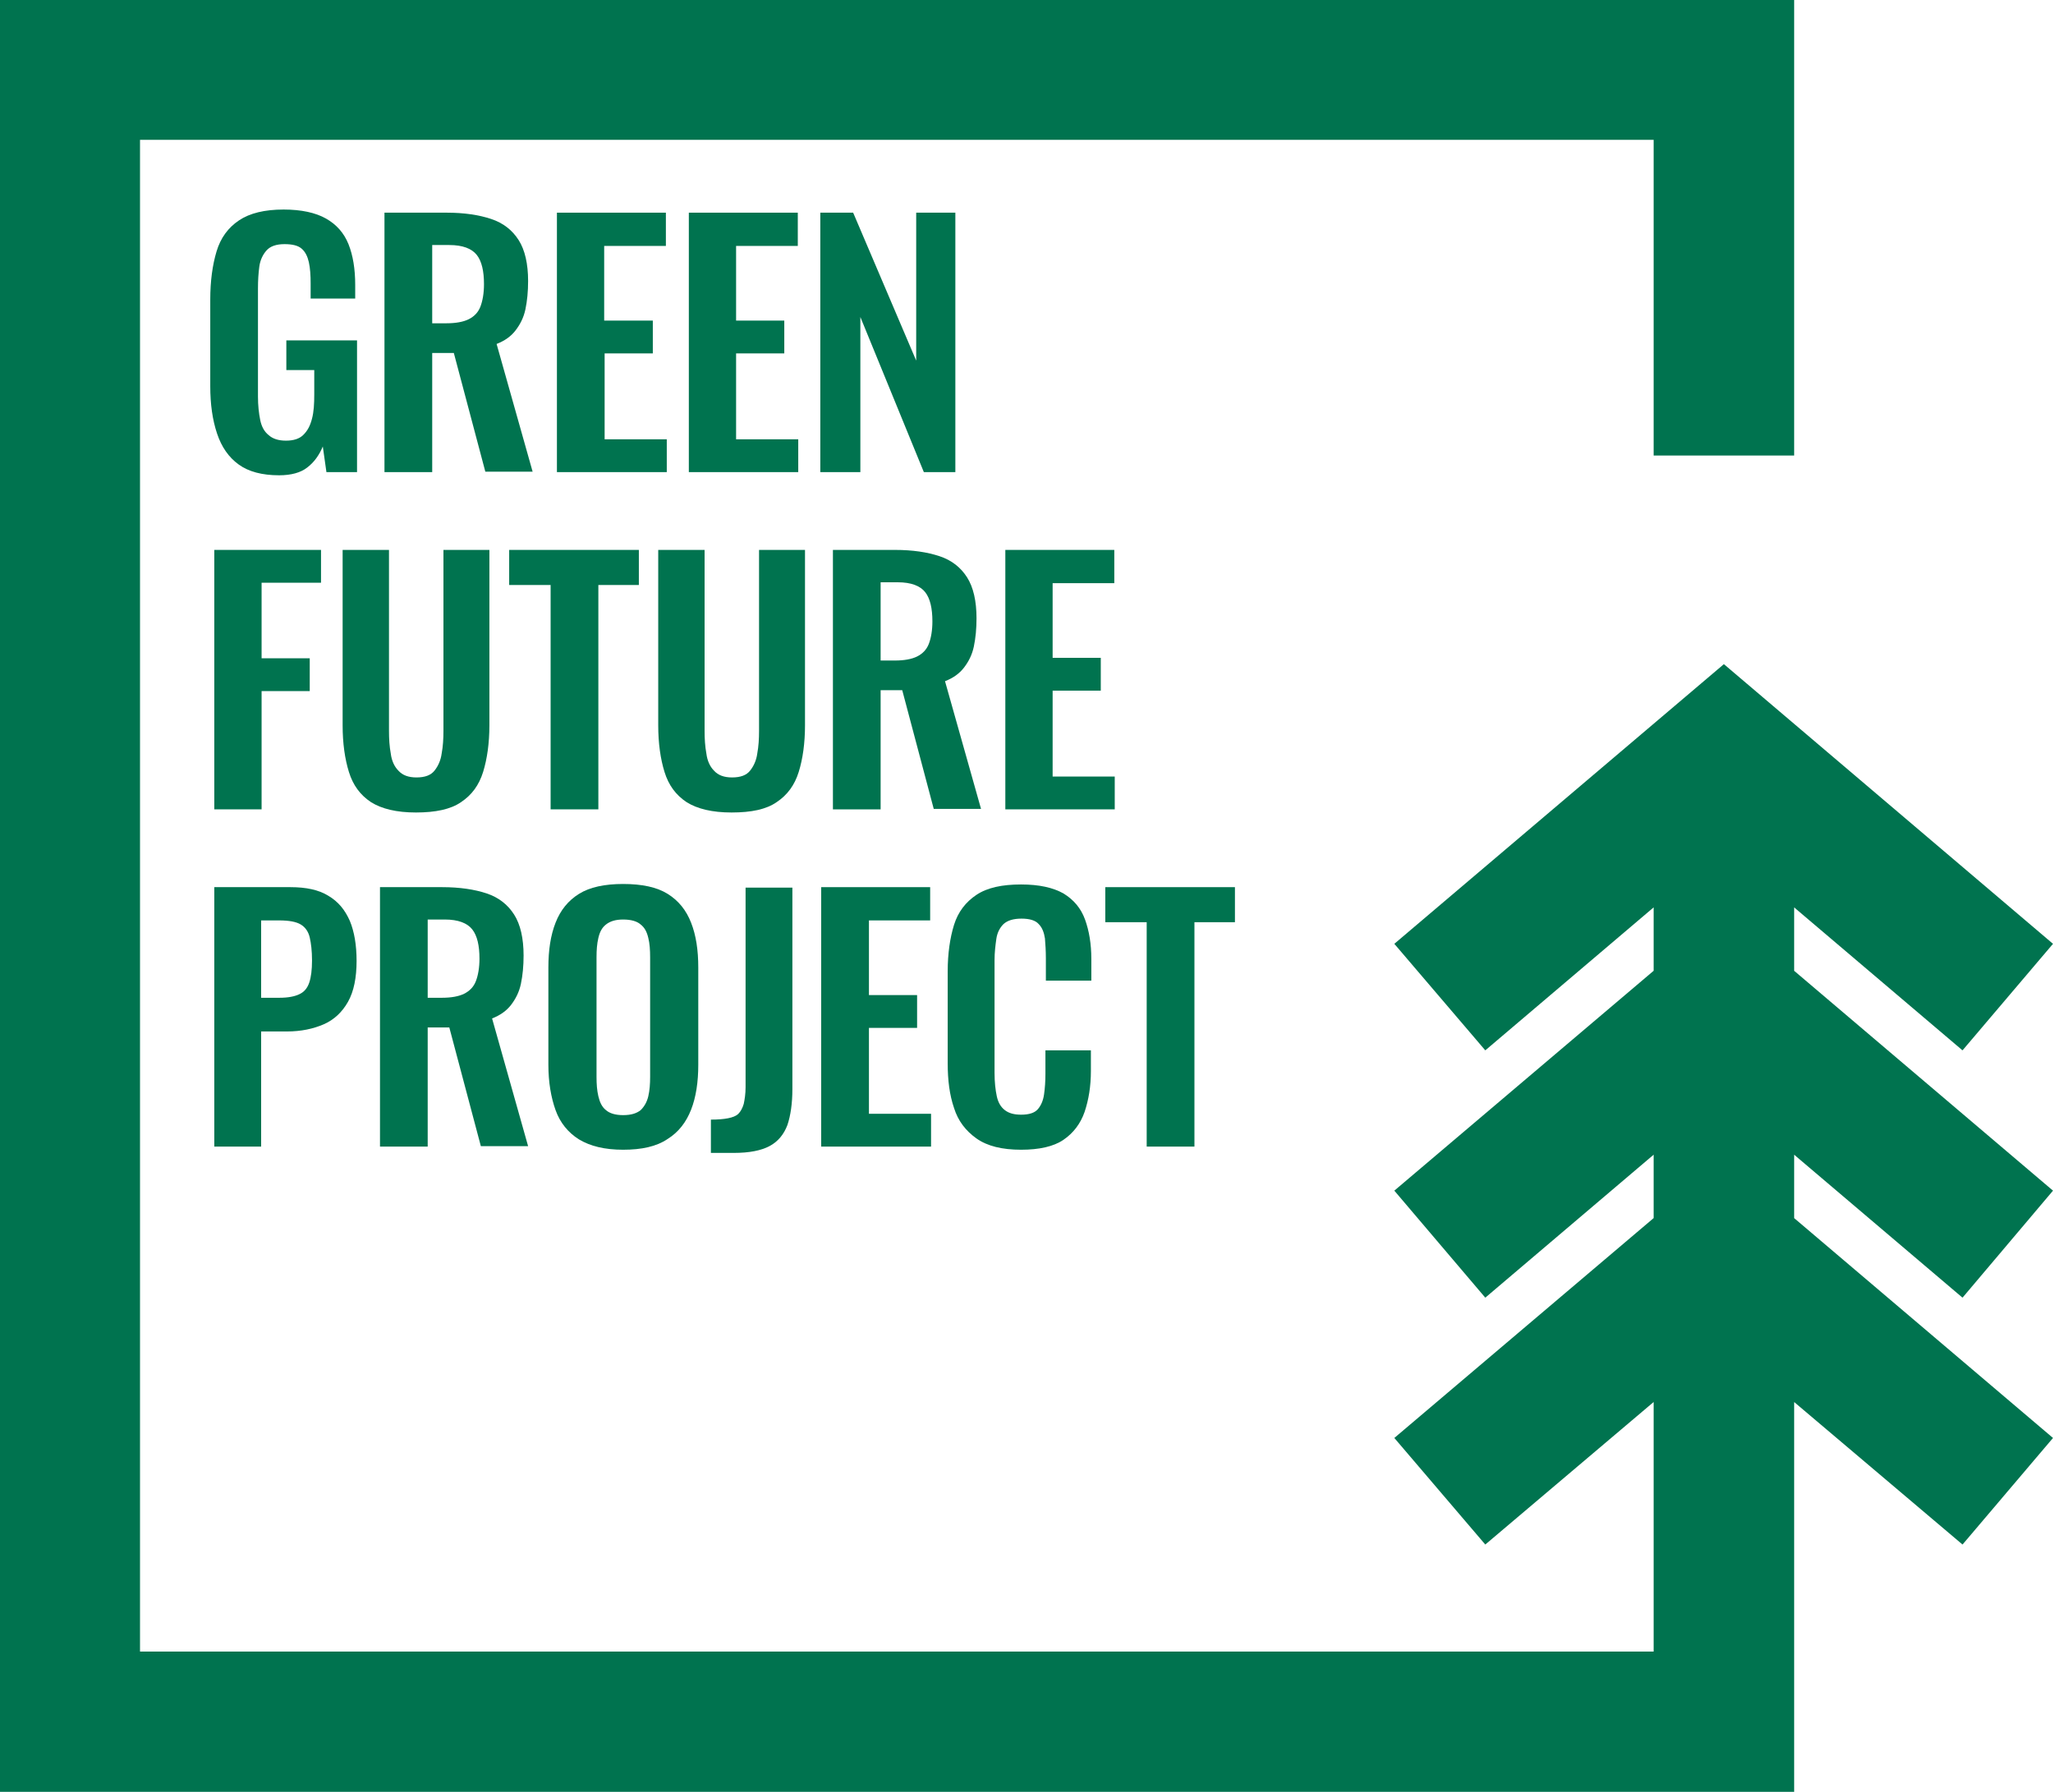
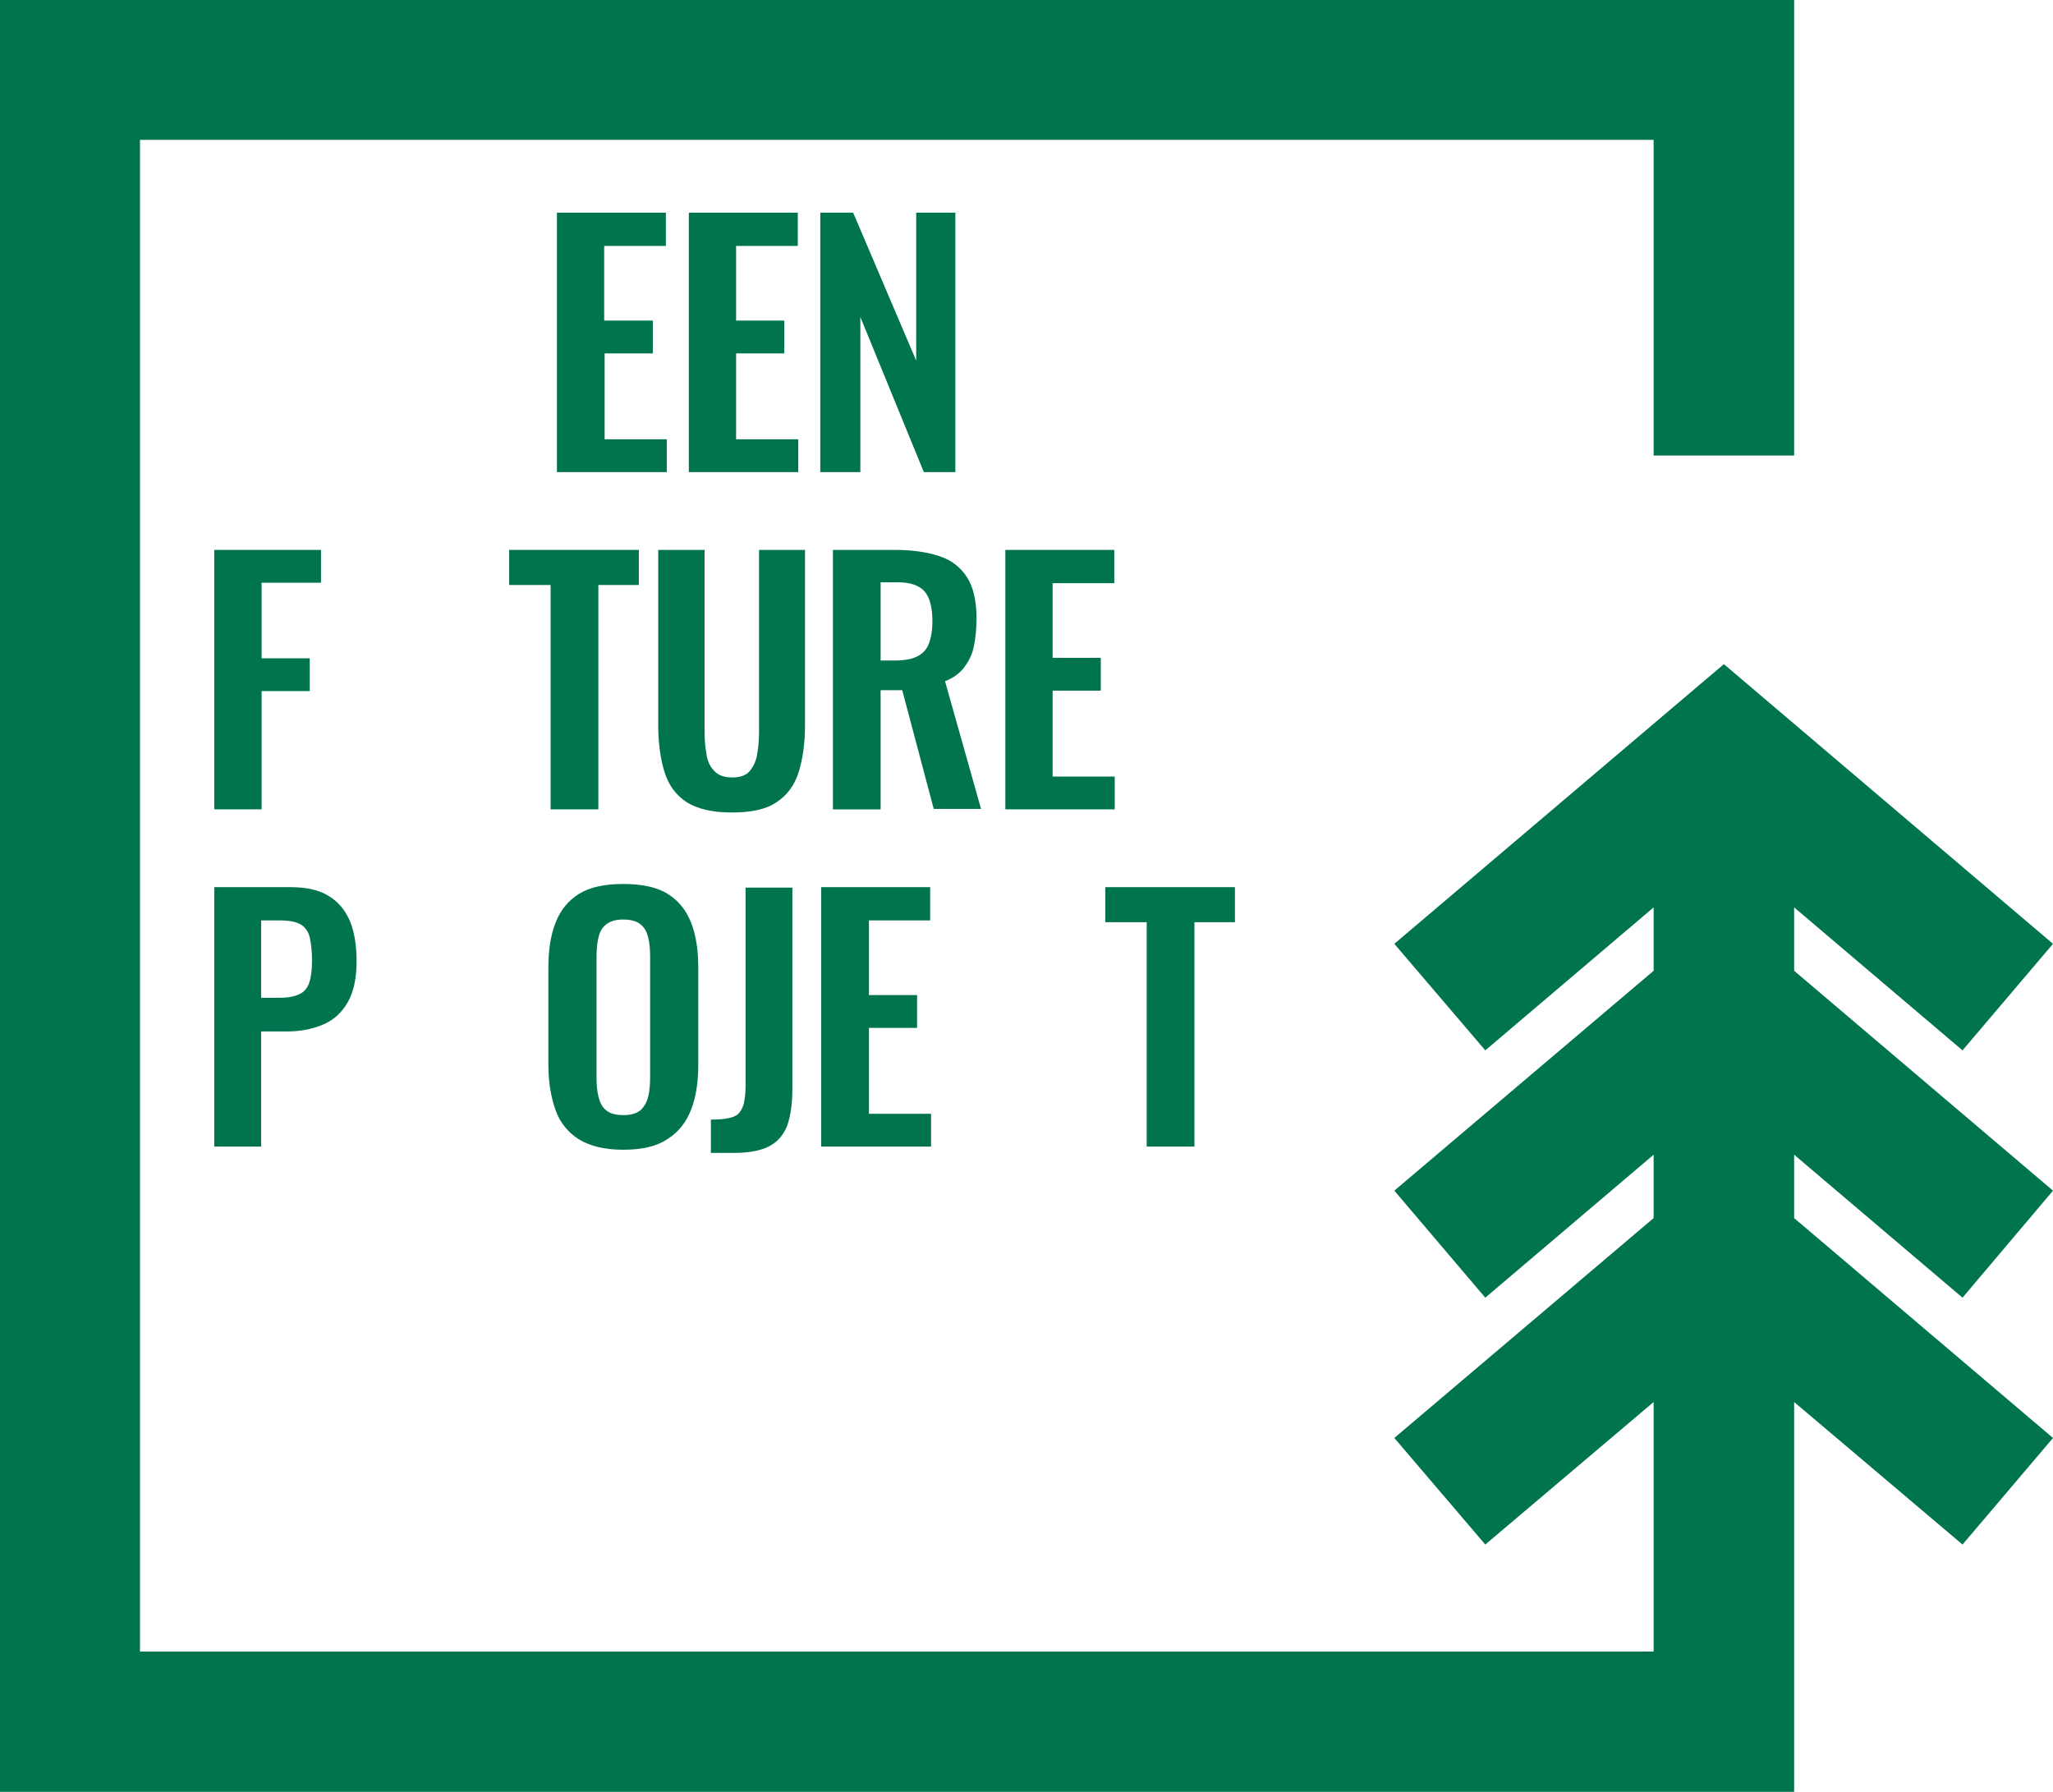
<svg xmlns="http://www.w3.org/2000/svg" width="55" height="48" viewBox="0 0 55 48" fill="none">
  <g clip-path="url(#clip0_59602_7578)">
    <path d="M52.576 34.762L55 31.895L48.065 26.005V24.307L52.576 28.137L55 25.283L46.183 17.791L37.354 25.283L39.791 28.137L44.301 24.307V26.005L37.354 31.895L39.791 34.762L44.301 30.932V32.63L37.354 38.52L39.791 41.375L44.301 37.557V44.242H3.751V3.746H44.301V12.202H48.065V-0H0V48H48.065V37.557L52.576 41.375L55 38.52L48.065 32.63V30.932L52.576 34.762Z" fill="#00734F" />
-     <path d="M7.478 12.732C7.02 12.732 6.658 12.635 6.393 12.442C6.127 12.25 5.934 11.973 5.814 11.611C5.693 11.25 5.633 10.828 5.633 10.347V8.022C5.633 7.528 5.693 7.094 5.802 6.733C5.91 6.372 6.115 6.095 6.405 5.902C6.694 5.709 7.092 5.613 7.599 5.613C8.069 5.613 8.455 5.697 8.732 5.854C9.01 6.01 9.215 6.239 9.336 6.54C9.456 6.841 9.516 7.203 9.516 7.636V7.998H8.322V7.6C8.322 7.371 8.31 7.191 8.274 7.022C8.238 6.865 8.178 6.745 8.081 6.661C7.985 6.576 7.828 6.54 7.623 6.54C7.394 6.54 7.237 6.6 7.14 6.709C7.044 6.817 6.971 6.962 6.947 7.143C6.923 7.323 6.911 7.516 6.911 7.721V10.624C6.911 10.864 6.935 11.069 6.971 11.25C7.008 11.431 7.08 11.563 7.201 11.659C7.309 11.756 7.466 11.804 7.659 11.804C7.864 11.804 8.021 11.756 8.129 11.647C8.238 11.539 8.31 11.406 8.359 11.214C8.407 11.033 8.419 10.816 8.419 10.563V9.913H7.671V9.118H9.565V12.647H8.745L8.648 11.961C8.552 12.189 8.419 12.382 8.226 12.527C8.057 12.659 7.804 12.732 7.478 12.732Z" fill="#00734F" />
-     <path d="M10.3 12.647V5.697H11.965C12.435 5.697 12.833 5.757 13.159 5.866C13.485 5.974 13.726 6.167 13.895 6.432C14.064 6.697 14.148 7.07 14.148 7.528C14.148 7.805 14.124 8.058 14.076 8.287C14.027 8.516 13.931 8.696 13.81 8.853C13.69 9.01 13.521 9.13 13.304 9.214L14.269 12.635H13.002L12.158 9.455H11.579V12.647H10.3ZM11.567 8.66H11.965C12.206 8.66 12.411 8.624 12.556 8.552C12.701 8.48 12.809 8.371 12.87 8.215C12.93 8.058 12.966 7.853 12.966 7.612C12.966 7.263 12.906 6.998 12.773 6.829C12.64 6.661 12.399 6.564 12.037 6.564H11.579V8.66H11.567Z" fill="#00734F" />
    <path d="M14.92 12.647V5.697H17.839V6.588H16.186V8.588H17.489V9.467H16.198V11.768H17.863V12.647H14.92Z" fill="#00734F" />
    <path d="M18.454 12.647V5.697H21.373V6.588H19.72V8.588H21.011V9.467H19.72V11.768H21.385V12.647H18.454Z" fill="#00734F" />
    <path d="M21.976 12.647V5.697H22.856L24.545 9.66V5.697H25.594V12.647H24.75L23.049 8.492V12.647H21.976Z" fill="#00734F" />
    <path d="M5.741 21.681V14.731H8.6V15.61H7.008V17.634H8.298V18.513H7.008V21.681H5.741Z" fill="#00734F" />
-     <path d="M11.145 21.765C10.626 21.765 10.228 21.669 9.939 21.488C9.649 21.296 9.456 21.031 9.348 20.681C9.239 20.332 9.179 19.91 9.179 19.429V14.731H10.421V19.573C10.421 19.79 10.433 19.995 10.469 20.187C10.493 20.38 10.566 20.537 10.674 20.645C10.783 20.766 10.94 20.826 11.157 20.826C11.386 20.826 11.543 20.766 11.639 20.645C11.736 20.525 11.808 20.368 11.832 20.187C11.868 19.995 11.88 19.79 11.88 19.573V14.731H13.111V19.429C13.111 19.91 13.05 20.332 12.942 20.681C12.833 21.031 12.64 21.296 12.351 21.488C12.073 21.681 11.663 21.765 11.145 21.765Z" fill="#00734F" />
    <path d="M14.751 21.681V15.671H13.641V14.731H17.115V15.671H16.03V21.681H14.751Z" fill="#00734F" />
    <path d="M19.6 21.765C19.081 21.765 18.683 21.669 18.394 21.488C18.104 21.296 17.911 21.031 17.803 20.681C17.694 20.332 17.634 19.91 17.634 19.429V14.731H18.876V19.573C18.876 19.79 18.888 19.995 18.924 20.187C18.948 20.38 19.021 20.537 19.129 20.645C19.238 20.766 19.395 20.826 19.612 20.826C19.841 20.826 19.998 20.766 20.094 20.645C20.191 20.525 20.263 20.368 20.287 20.187C20.323 19.995 20.335 19.79 20.335 19.573V14.731H21.566V19.429C21.566 19.91 21.506 20.332 21.397 20.681C21.288 21.031 21.095 21.296 20.806 21.488C20.529 21.681 20.131 21.765 19.6 21.765Z" fill="#00734F" />
    <path d="M22.314 21.681V14.731H23.978C24.448 14.731 24.846 14.791 25.172 14.9C25.498 15.008 25.739 15.201 25.908 15.466C26.077 15.731 26.161 16.104 26.161 16.562C26.161 16.839 26.137 17.092 26.089 17.321C26.041 17.549 25.944 17.73 25.823 17.887C25.703 18.043 25.534 18.164 25.317 18.248L26.282 21.669H25.015L24.171 18.489H23.592V21.681H22.314ZM23.58 17.694H23.978C24.219 17.694 24.424 17.658 24.569 17.586C24.714 17.513 24.822 17.405 24.883 17.248C24.943 17.092 24.979 16.887 24.979 16.646C24.979 16.297 24.919 16.032 24.786 15.863C24.654 15.695 24.412 15.598 24.05 15.598H23.592V17.694H23.58Z" fill="#00734F" />
    <path d="M26.933 21.681V14.731H29.852V15.622H28.2V17.622H29.49V18.501H28.2V20.802H29.864V21.681H26.933Z" fill="#00734F" />
    <path d="M5.741 30.715V23.765H7.78C8.202 23.765 8.539 23.837 8.793 23.994C9.058 24.15 9.239 24.367 9.372 24.668C9.492 24.957 9.553 25.319 9.553 25.74C9.553 26.186 9.48 26.559 9.323 26.836C9.167 27.113 8.95 27.318 8.672 27.439C8.395 27.559 8.069 27.631 7.683 27.631H6.996V30.715H5.741ZM7.49 26.728C7.719 26.728 7.9 26.692 8.021 26.632C8.154 26.571 8.238 26.463 8.286 26.318C8.334 26.174 8.359 25.981 8.359 25.728C8.359 25.475 8.334 25.27 8.298 25.114C8.262 24.957 8.178 24.837 8.057 24.765C7.936 24.692 7.743 24.656 7.478 24.656H6.996V26.728H7.49Z" fill="#00734F" />
-     <path d="M10.18 30.715V23.765H11.844C12.315 23.765 12.713 23.825 13.038 23.933C13.364 24.042 13.605 24.235 13.774 24.5C13.943 24.765 14.027 25.138 14.027 25.596C14.027 25.873 14.003 26.126 13.955 26.355C13.907 26.583 13.81 26.764 13.69 26.921C13.569 27.077 13.4 27.198 13.183 27.282L14.148 30.703H12.882L12.037 27.523H11.458V30.715H10.18ZM11.446 26.728H11.844C12.085 26.728 12.291 26.692 12.435 26.62C12.58 26.547 12.689 26.439 12.749 26.282C12.809 26.126 12.845 25.921 12.845 25.68C12.845 25.331 12.785 25.066 12.652 24.897C12.52 24.729 12.278 24.632 11.917 24.632H11.458V26.728H11.446Z" fill="#00734F" />
    <path d="M16.693 30.799C16.198 30.799 15.812 30.703 15.511 30.522C15.222 30.341 15.004 30.076 14.884 29.739C14.763 29.402 14.691 28.992 14.691 28.523V25.921C14.691 25.451 14.751 25.054 14.884 24.716C15.016 24.379 15.222 24.126 15.511 23.945C15.8 23.765 16.198 23.68 16.693 23.68C17.2 23.68 17.598 23.765 17.887 23.945C18.177 24.126 18.382 24.379 18.514 24.716C18.647 25.054 18.707 25.451 18.707 25.921V28.523C18.707 28.98 18.647 29.39 18.514 29.727C18.382 30.064 18.177 30.329 17.887 30.51C17.585 30.715 17.188 30.799 16.693 30.799ZM16.693 29.872C16.91 29.872 17.055 29.824 17.163 29.739C17.26 29.643 17.332 29.522 17.368 29.366C17.405 29.209 17.417 29.029 17.417 28.848V25.644C17.417 25.451 17.405 25.27 17.368 25.126C17.332 24.969 17.272 24.849 17.163 24.765C17.067 24.68 16.91 24.632 16.693 24.632C16.488 24.632 16.343 24.68 16.235 24.765C16.126 24.849 16.066 24.969 16.03 25.126C15.993 25.283 15.981 25.451 15.981 25.644V28.848C15.981 29.041 15.993 29.209 16.03 29.366C16.066 29.522 16.126 29.655 16.235 29.739C16.331 29.824 16.488 29.872 16.693 29.872Z" fill="#00734F" />
    <path d="M19.045 30.884V29.992C19.226 29.992 19.383 29.98 19.503 29.956C19.624 29.932 19.72 29.896 19.781 29.836C19.841 29.775 19.889 29.691 19.925 29.571C19.95 29.45 19.974 29.306 19.974 29.125V23.777H21.228V29.173C21.228 29.559 21.18 29.884 21.095 30.137C20.999 30.39 20.842 30.582 20.613 30.703C20.384 30.823 20.07 30.884 19.66 30.884H19.045Z" fill="#00734F" />
    <path d="M22 30.715V23.765H24.919V24.656H23.279V26.656H24.569V27.535H23.279V29.836H24.943V30.715H22Z" fill="#00734F" />
-     <path d="M27.355 30.799C26.849 30.799 26.451 30.703 26.161 30.498C25.872 30.293 25.667 30.028 25.558 29.679C25.438 29.33 25.389 28.932 25.389 28.487V26.017C25.389 25.547 25.45 25.126 25.558 24.777C25.667 24.427 25.872 24.162 26.161 23.97C26.451 23.777 26.849 23.693 27.355 23.693C27.838 23.693 28.212 23.777 28.489 23.933C28.766 24.102 28.959 24.331 29.068 24.632C29.177 24.933 29.237 25.283 29.237 25.692V26.27H28.019V25.668C28.019 25.475 28.007 25.295 27.994 25.138C27.97 24.981 27.922 24.849 27.826 24.753C27.741 24.656 27.584 24.608 27.367 24.608C27.15 24.608 26.993 24.656 26.885 24.753C26.788 24.849 26.716 24.981 26.692 25.15C26.668 25.319 26.644 25.511 26.644 25.716V28.739C26.644 28.992 26.668 29.197 26.704 29.366C26.74 29.535 26.812 29.655 26.921 29.739C27.03 29.824 27.174 29.86 27.355 29.86C27.572 29.86 27.717 29.811 27.802 29.715C27.886 29.619 27.946 29.486 27.97 29.318C27.994 29.149 28.007 28.968 28.007 28.764V28.137H29.225V28.691C29.225 29.101 29.165 29.462 29.056 29.787C28.947 30.101 28.754 30.354 28.489 30.534C28.224 30.715 27.838 30.799 27.355 30.799Z" fill="#00734F" />
    <path d="M30.72 30.715V24.704H29.611V23.765H33.084V24.704H31.999V30.715H30.72Z" fill="#00734F" />
  </g>
  <defs>
    <clipPath id="clip0_59602_7578">
      <rect width="55" height="48" fill="white" />
    </clipPath>
  </defs>
</svg>